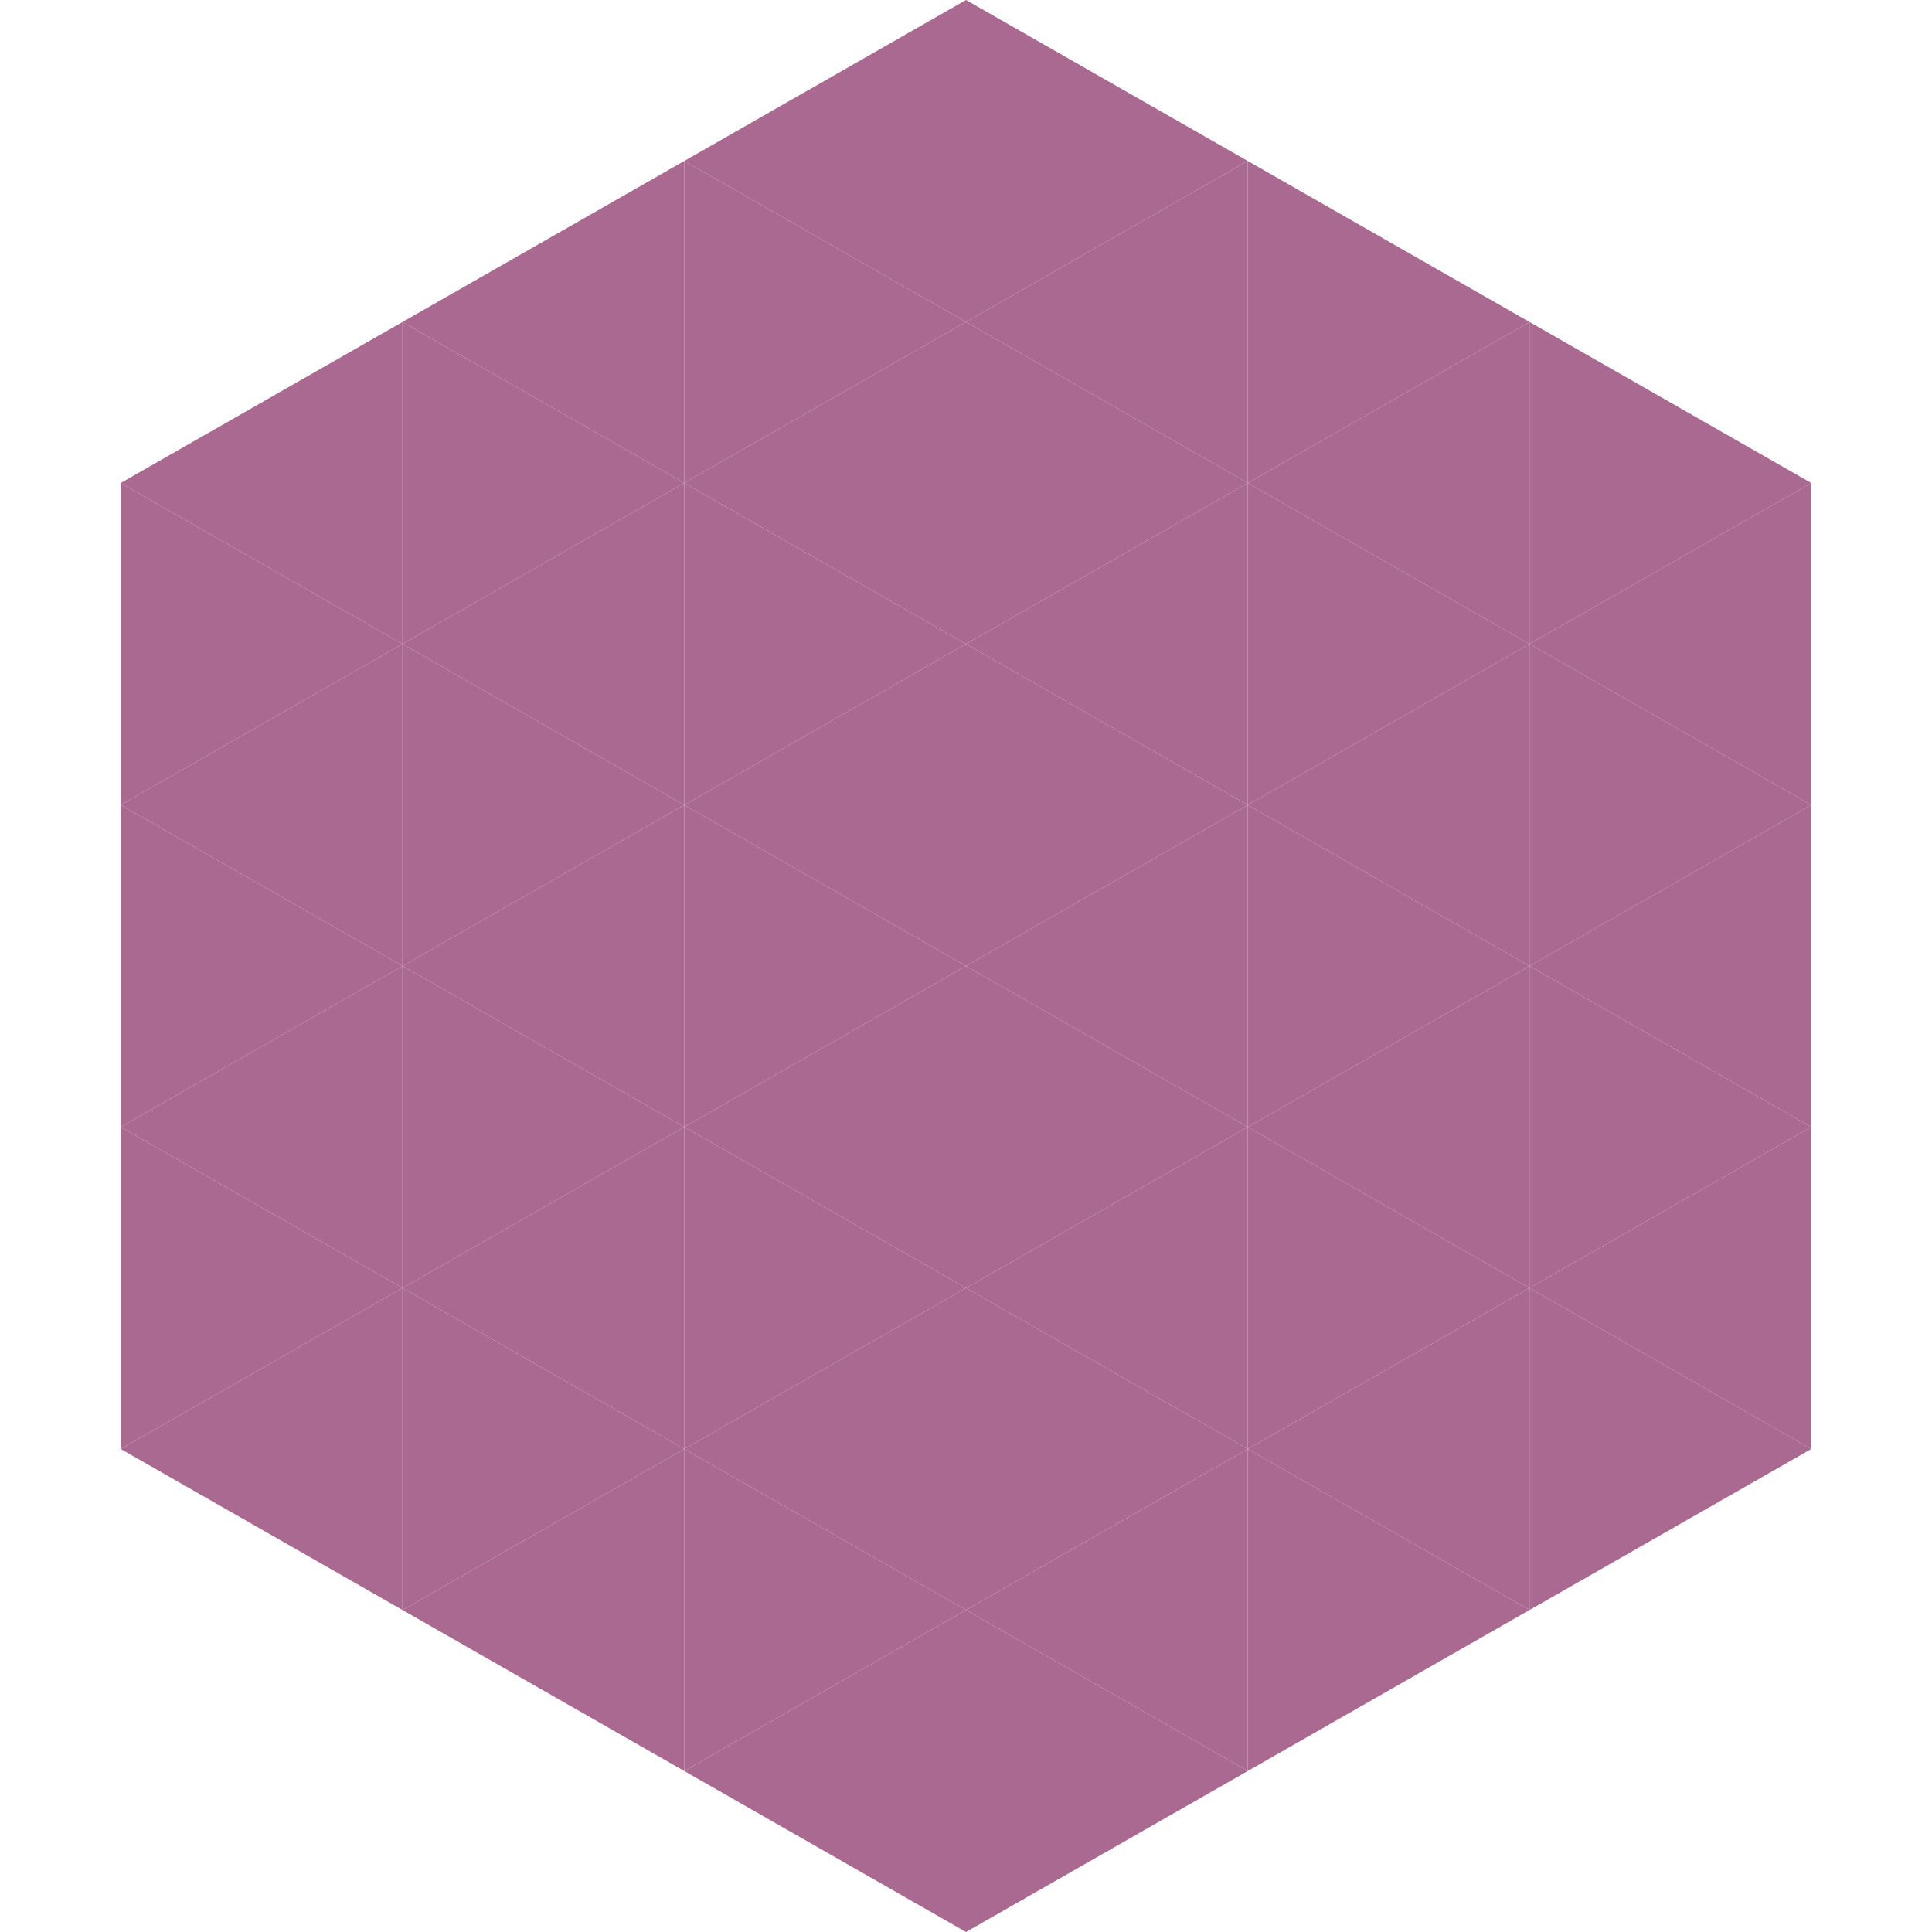
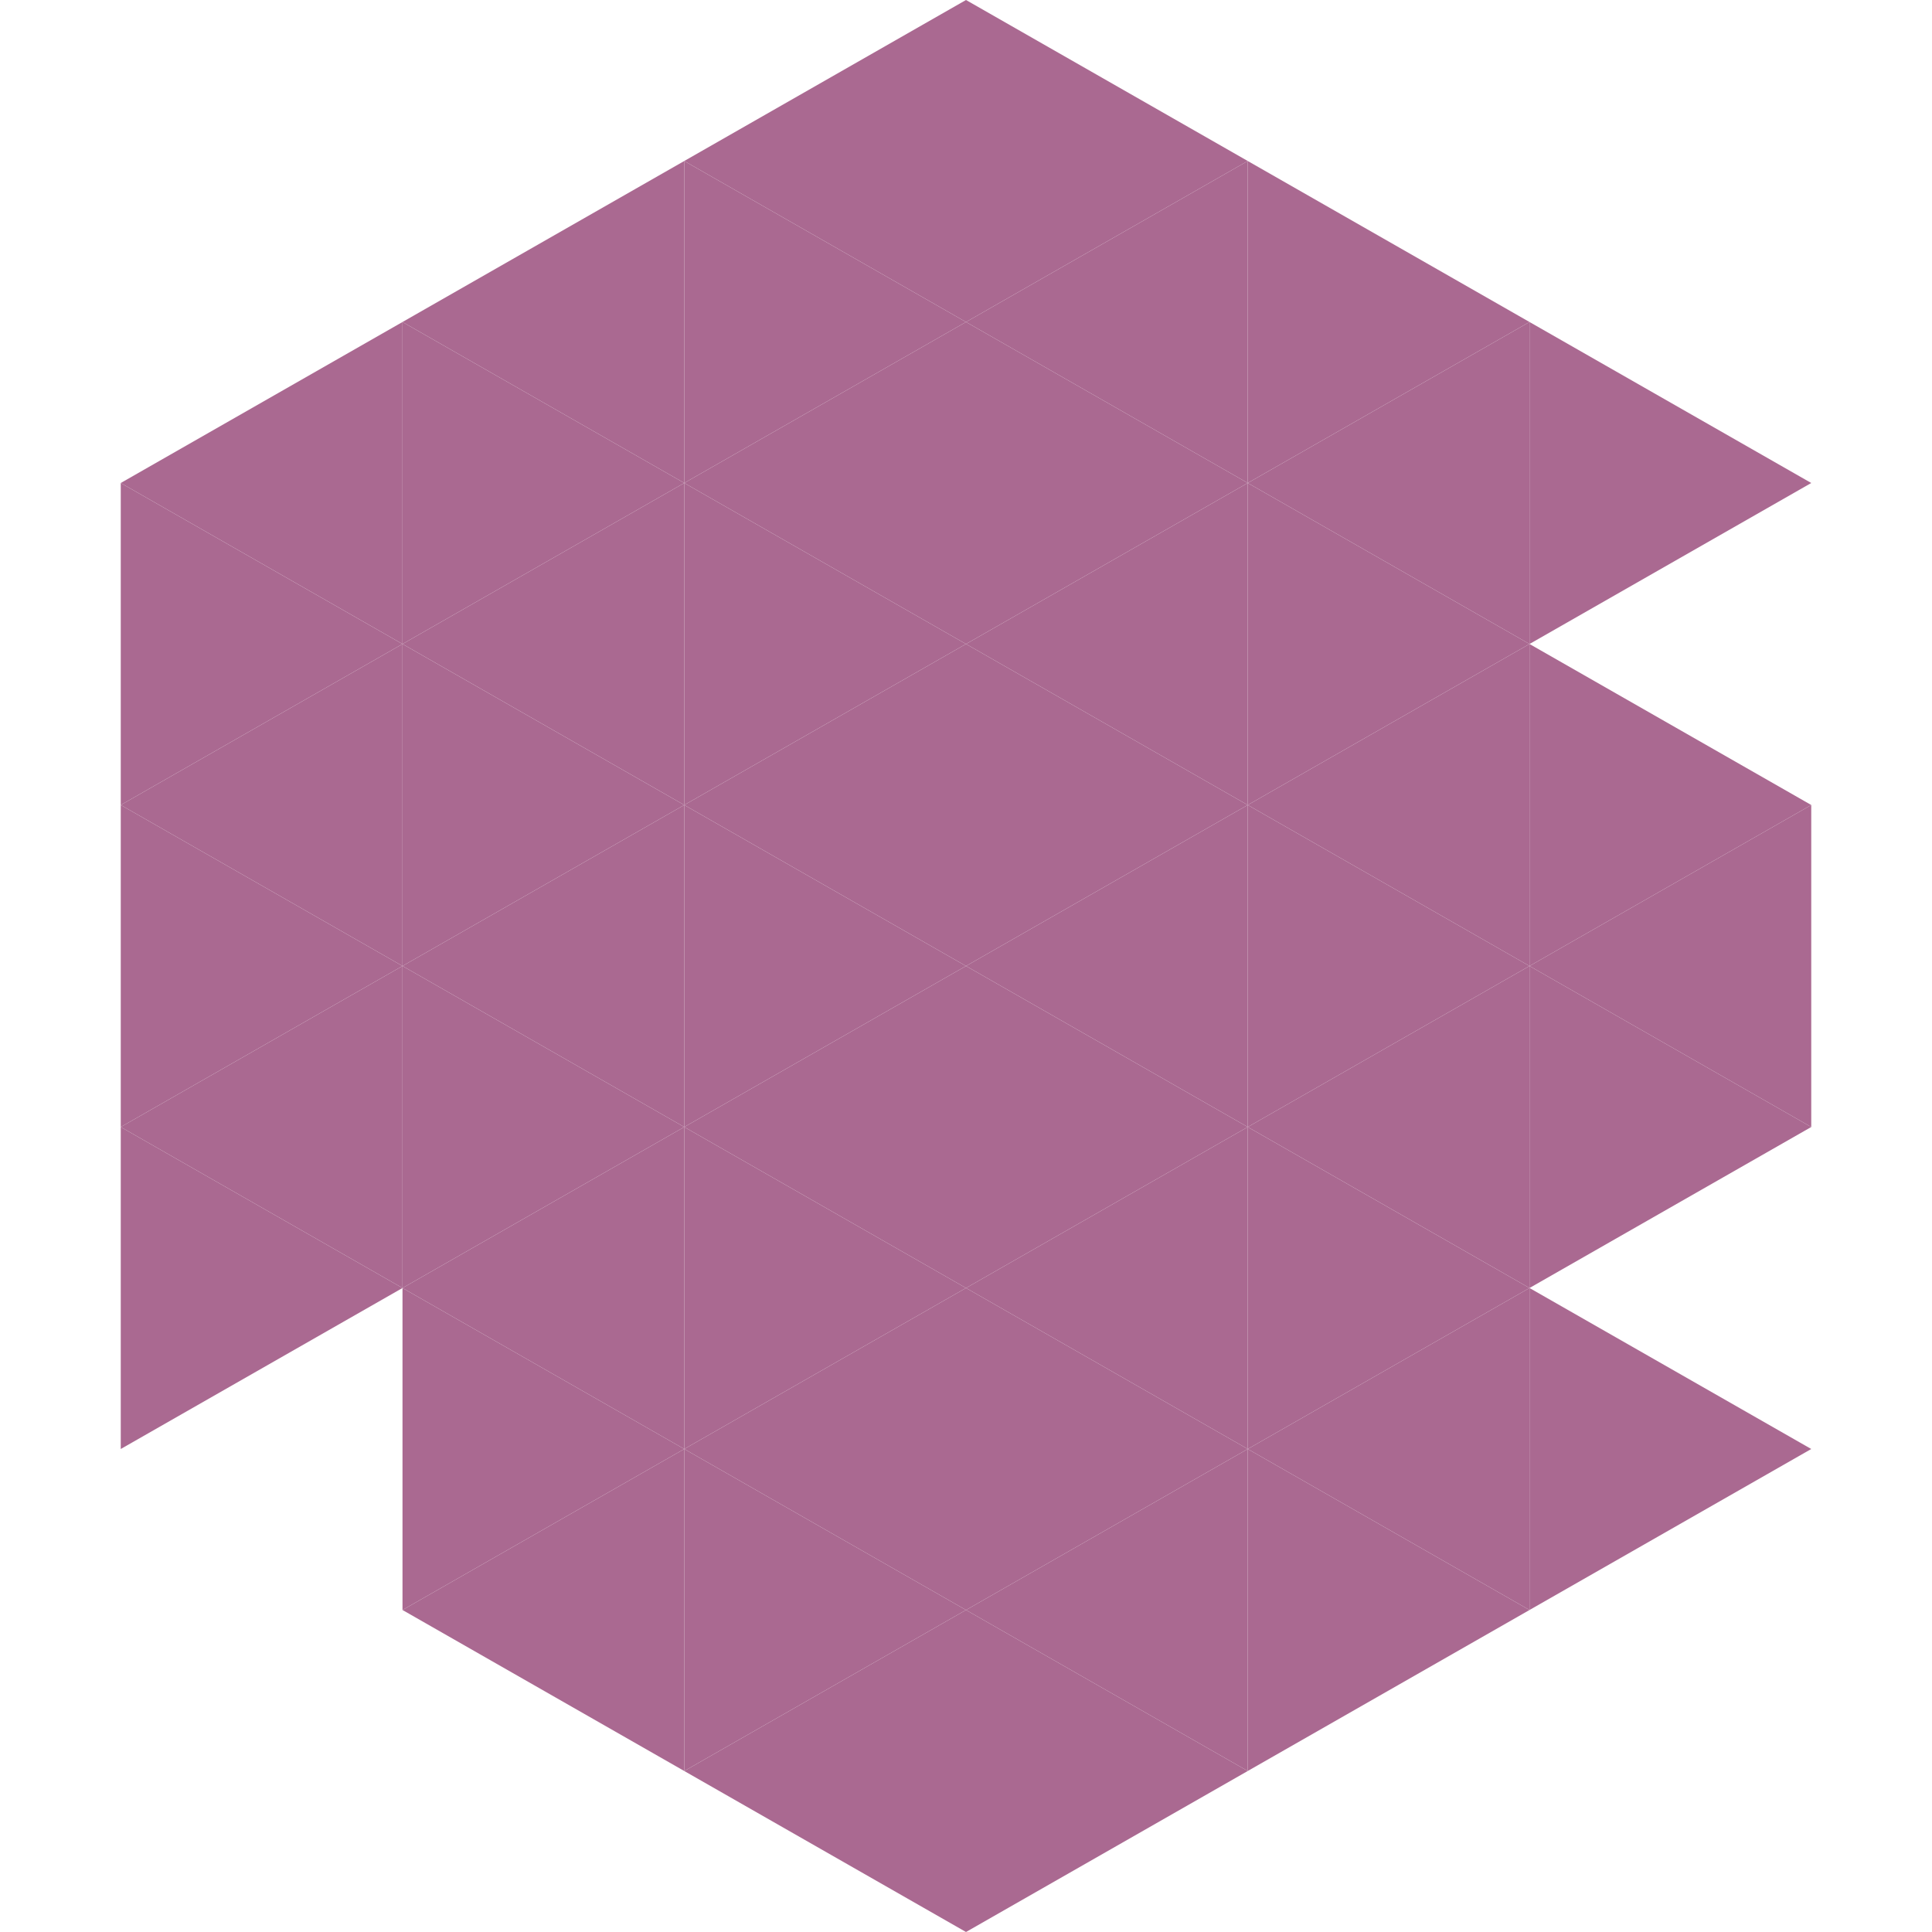
<svg xmlns="http://www.w3.org/2000/svg" width="240" height="240">
  <polygon points="50,40 15,60 50,80" style="fill:rgb(170,105,145)" />
  <polygon points="190,40 225,60 190,80" style="fill:rgb(170,105,145)" />
  <polygon points="15,60 50,80 15,100" style="fill:rgb(170,105,145)" />
-   <polygon points="225,60 190,80 225,100" style="fill:rgb(170,105,145)" />
  <polygon points="50,80 15,100 50,120" style="fill:rgb(170,105,145)" />
  <polygon points="190,80 225,100 190,120" style="fill:rgb(170,105,145)" />
  <polygon points="15,100 50,120 15,140" style="fill:rgb(170,105,145)" />
  <polygon points="225,100 190,120 225,140" style="fill:rgb(170,105,145)" />
  <polygon points="50,120 15,140 50,160" style="fill:rgb(170,105,145)" />
  <polygon points="190,120 225,140 190,160" style="fill:rgb(170,105,145)" />
  <polygon points="15,140 50,160 15,180" style="fill:rgb(170,105,145)" />
-   <polygon points="225,140 190,160 225,180" style="fill:rgb(170,105,145)" />
-   <polygon points="50,160 15,180 50,200" style="fill:rgb(170,105,145)" />
  <polygon points="190,160 225,180 190,200" style="fill:rgb(170,105,145)" />
  <polygon points="15,180 50,200 15,220" style="fill:rgb(255,255,255); fill-opacity:0" />
  <polygon points="225,180 190,200 225,220" style="fill:rgb(255,255,255); fill-opacity:0" />
  <polygon points="50,0 85,20 50,40" style="fill:rgb(255,255,255); fill-opacity:0" />
  <polygon points="190,0 155,20 190,40" style="fill:rgb(255,255,255); fill-opacity:0" />
  <polygon points="85,20 50,40 85,60" style="fill:rgb(170,105,145)" />
  <polygon points="155,20 190,40 155,60" style="fill:rgb(170,105,145)" />
  <polygon points="50,40 85,60 50,80" style="fill:rgb(170,105,145)" />
  <polygon points="190,40 155,60 190,80" style="fill:rgb(170,105,145)" />
  <polygon points="85,60 50,80 85,100" style="fill:rgb(170,105,145)" />
  <polygon points="155,60 190,80 155,100" style="fill:rgb(170,105,145)" />
  <polygon points="50,80 85,100 50,120" style="fill:rgb(170,105,145)" />
  <polygon points="190,80 155,100 190,120" style="fill:rgb(170,105,145)" />
  <polygon points="85,100 50,120 85,140" style="fill:rgb(170,105,145)" />
  <polygon points="155,100 190,120 155,140" style="fill:rgb(170,105,145)" />
  <polygon points="50,120 85,140 50,160" style="fill:rgb(170,105,145)" />
  <polygon points="190,120 155,140 190,160" style="fill:rgb(170,105,145)" />
  <polygon points="85,140 50,160 85,180" style="fill:rgb(170,105,145)" />
  <polygon points="155,140 190,160 155,180" style="fill:rgb(170,105,145)" />
  <polygon points="50,160 85,180 50,200" style="fill:rgb(170,105,145)" />
  <polygon points="190,160 155,180 190,200" style="fill:rgb(170,105,145)" />
  <polygon points="85,180 50,200 85,220" style="fill:rgb(170,105,145)" />
  <polygon points="155,180 190,200 155,220" style="fill:rgb(170,105,145)" />
  <polygon points="120,0 85,20 120,40" style="fill:rgb(170,105,145)" />
  <polygon points="120,0 155,20 120,40" style="fill:rgb(170,105,145)" />
  <polygon points="85,20 120,40 85,60" style="fill:rgb(170,105,145)" />
  <polygon points="155,20 120,40 155,60" style="fill:rgb(170,105,145)" />
  <polygon points="120,40 85,60 120,80" style="fill:rgb(170,105,145)" />
  <polygon points="120,40 155,60 120,80" style="fill:rgb(170,105,145)" />
  <polygon points="85,60 120,80 85,100" style="fill:rgb(170,105,145)" />
  <polygon points="155,60 120,80 155,100" style="fill:rgb(170,105,145)" />
  <polygon points="120,80 85,100 120,120" style="fill:rgb(170,105,145)" />
  <polygon points="120,80 155,100 120,120" style="fill:rgb(170,105,145)" />
  <polygon points="85,100 120,120 85,140" style="fill:rgb(170,105,145)" />
  <polygon points="155,100 120,120 155,140" style="fill:rgb(170,105,145)" />
  <polygon points="120,120 85,140 120,160" style="fill:rgb(170,105,145)" />
  <polygon points="120,120 155,140 120,160" style="fill:rgb(170,105,145)" />
  <polygon points="85,140 120,160 85,180" style="fill:rgb(170,105,145)" />
  <polygon points="155,140 120,160 155,180" style="fill:rgb(170,105,145)" />
  <polygon points="120,160 85,180 120,200" style="fill:rgb(170,105,145)" />
  <polygon points="120,160 155,180 120,200" style="fill:rgb(170,105,145)" />
  <polygon points="85,180 120,200 85,220" style="fill:rgb(170,105,145)" />
  <polygon points="155,180 120,200 155,220" style="fill:rgb(170,105,145)" />
  <polygon points="120,200 85,220 120,240" style="fill:rgb(170,105,145)" />
  <polygon points="120,200 155,220 120,240" style="fill:rgb(170,105,145)" />
  <polygon points="85,220 120,240 85,260" style="fill:rgb(255,255,255); fill-opacity:0" />
  <polygon points="155,220 120,240 155,260" style="fill:rgb(255,255,255); fill-opacity:0" />
</svg>